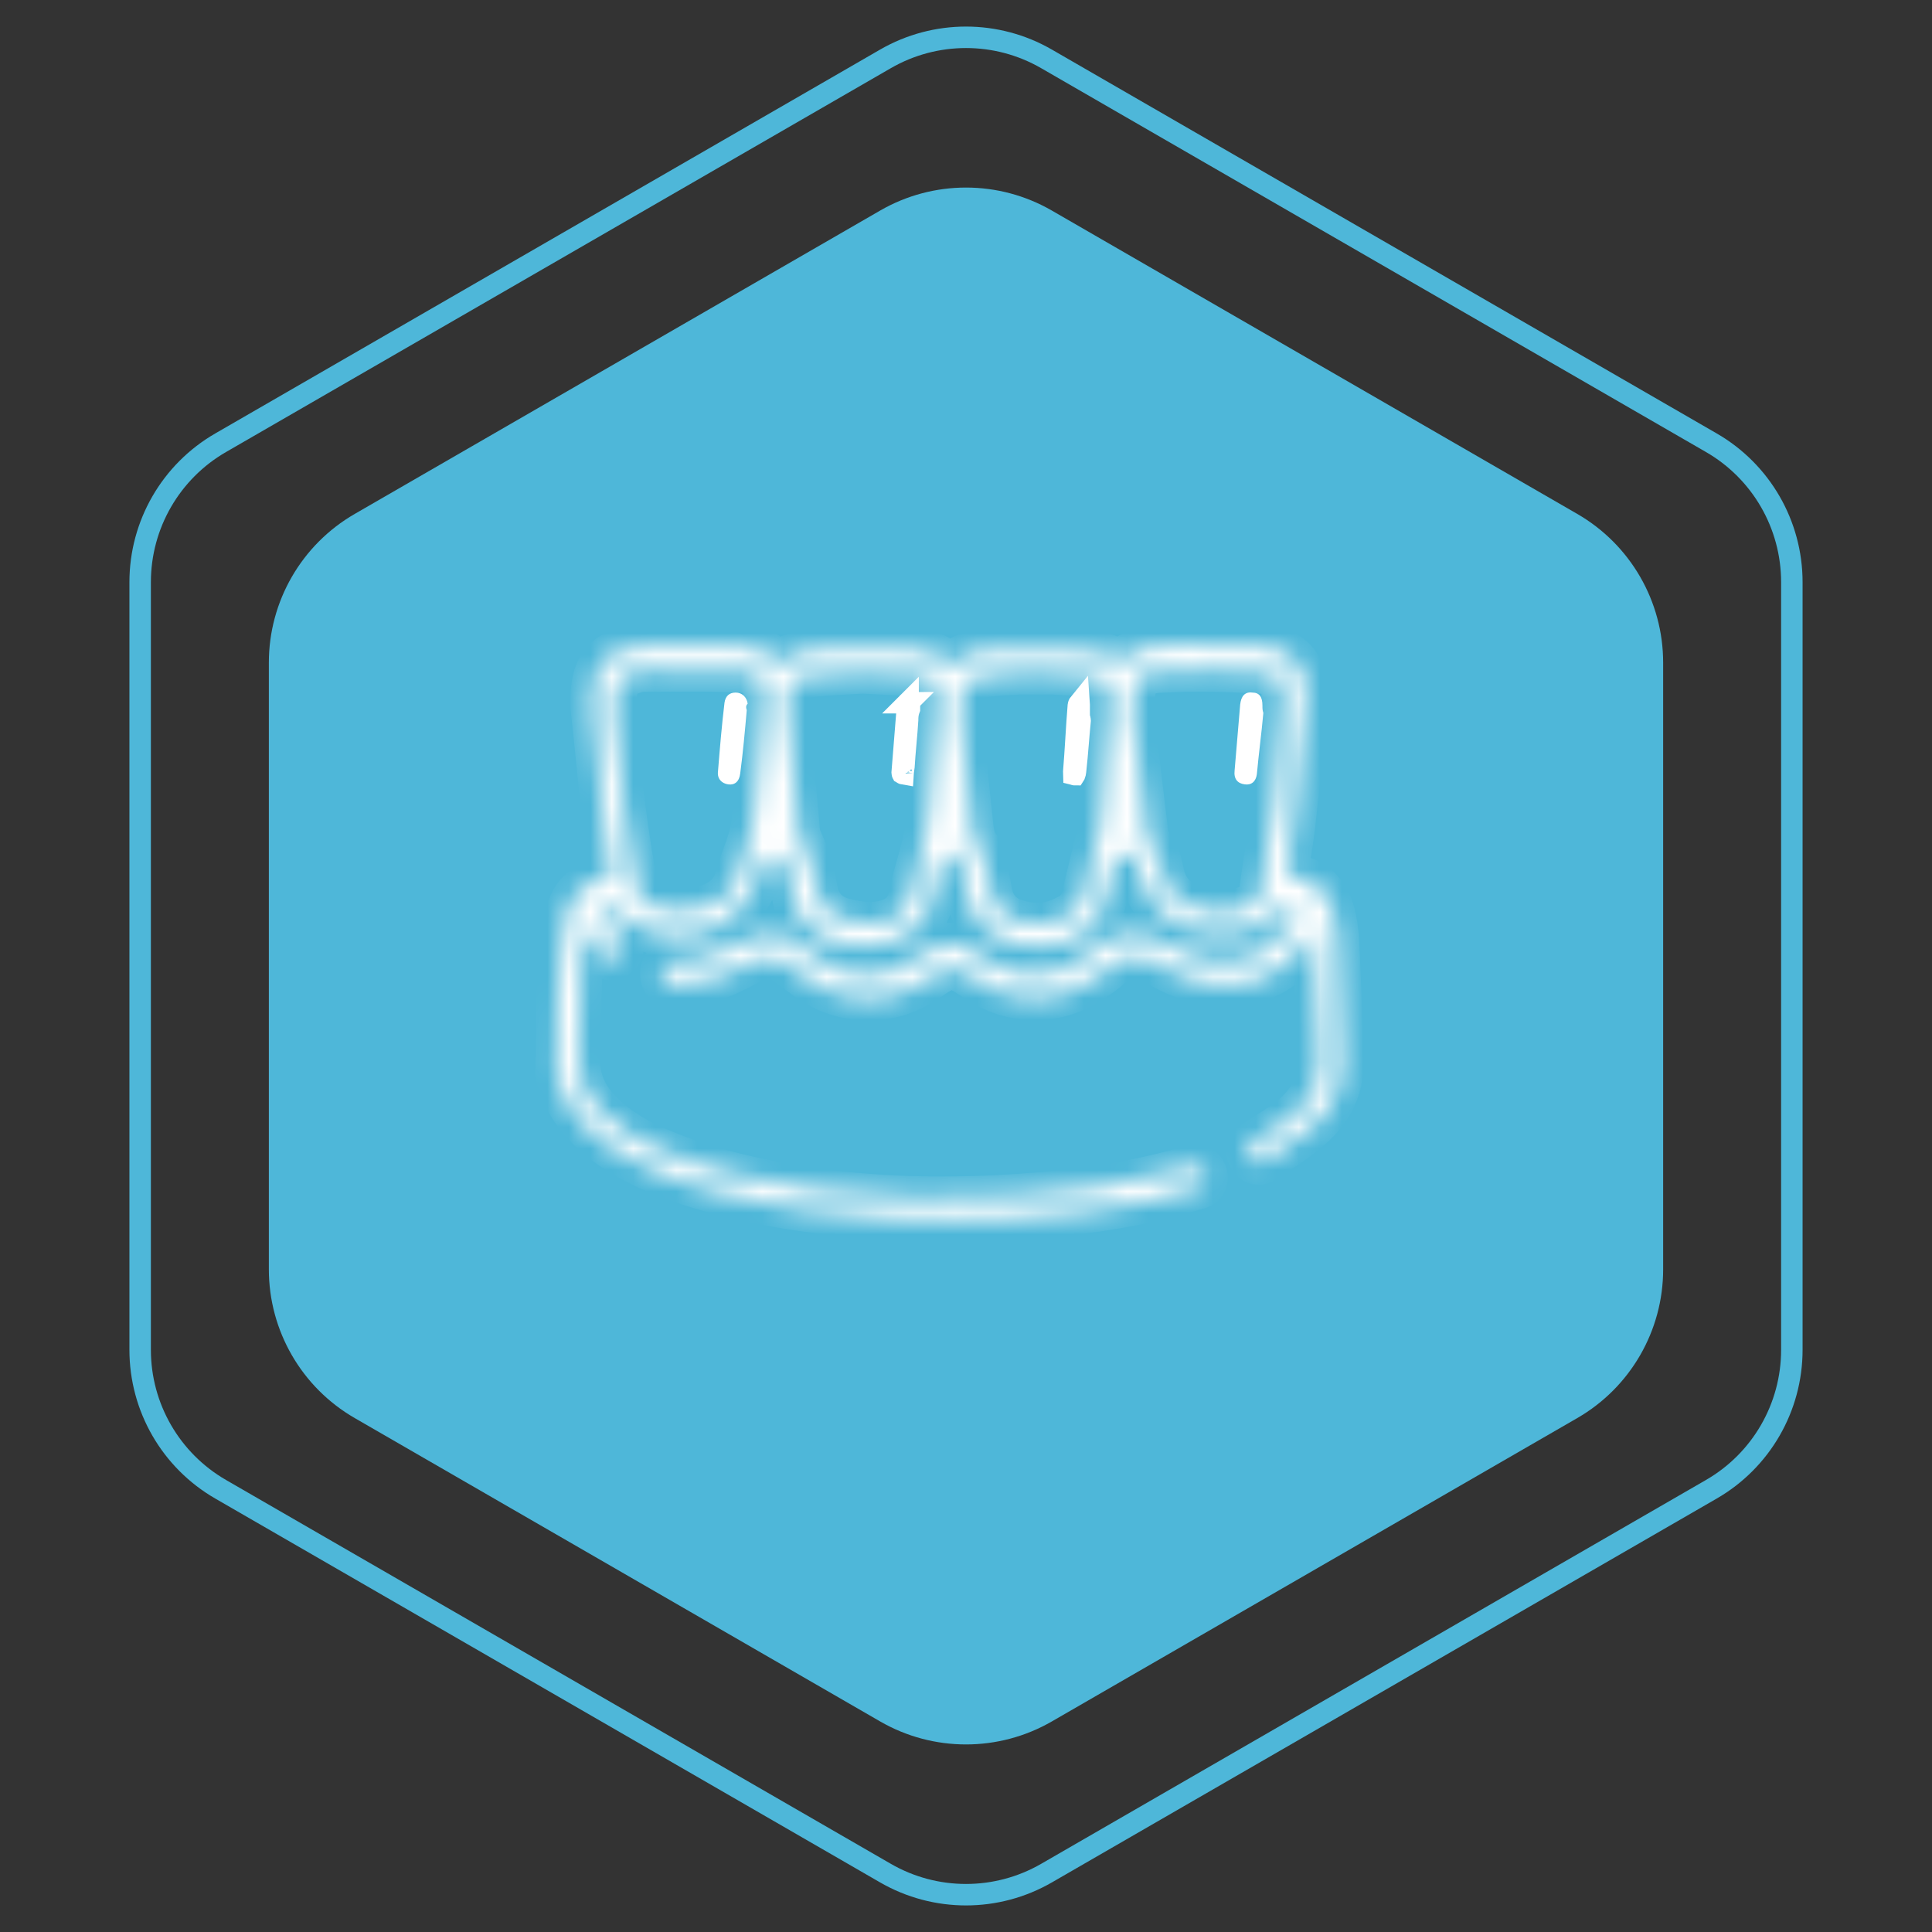
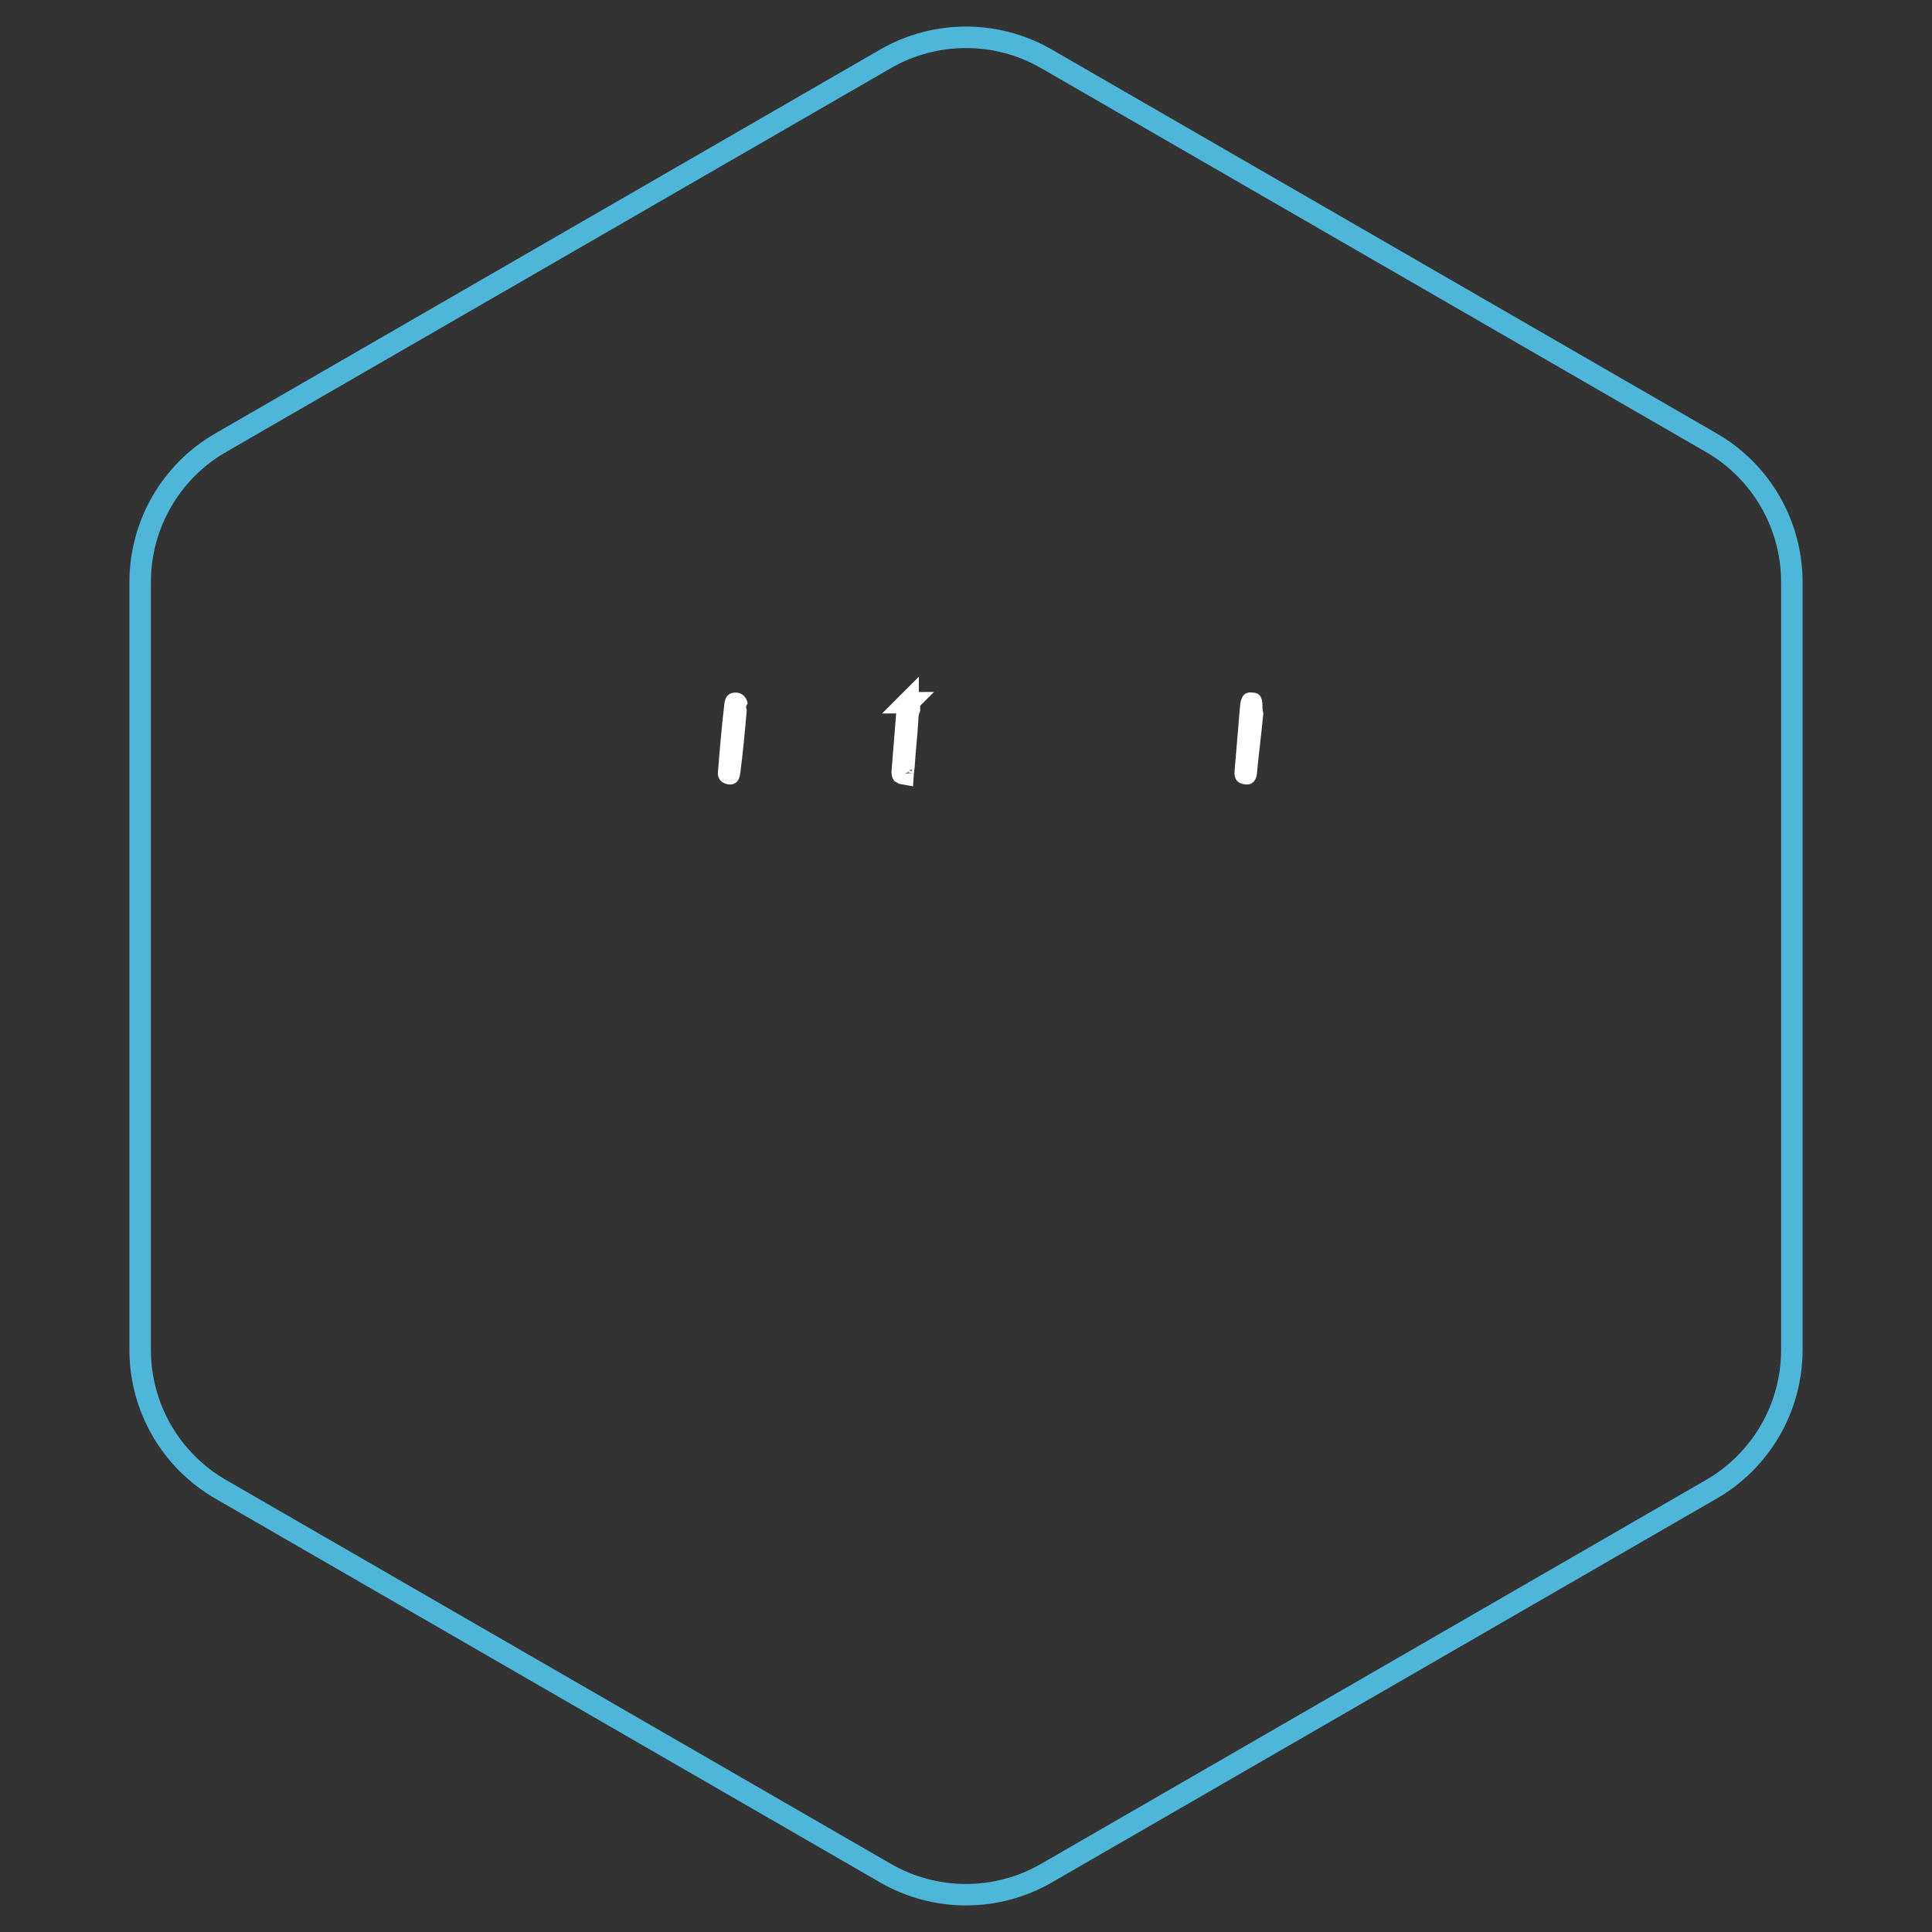
<svg xmlns="http://www.w3.org/2000/svg" width="90" height="90" viewBox="0 0 90 90" fill="none">
  <rect x="0" y="0" width="90" height="90" fill="#333333" stroke="none" />
-   <path d="M41 9.809C43.475 8.38 46.525 8.38 49 9.809L73.476 23.941C75.951 25.37 77.476 28.011 77.476 30.869V59.131C77.476 61.989 75.951 64.63 73.476 66.059L49 80.191C46.525 81.62 43.475 81.62 41 80.191L16.524 66.059C14.049 64.63 12.524 61.989 12.524 59.131V30.869C12.524 28.011 14.049 25.37 16.524 23.941L41 9.809Z" fill="#4EB7D9" />
  <path d="M41.25 2.742C43.571 1.403 46.429 1.403 48.75 2.742L79.721 20.624C82.042 21.963 83.471 24.439 83.471 27.119V62.881C83.471 65.561 82.042 68.037 79.721 69.376L48.75 87.258C46.429 88.597 43.571 88.597 41.25 87.258L10.279 69.376C7.958 68.037 6.529 65.561 6.529 62.881V27.119C6.529 24.439 7.958 21.963 10.279 20.624L41.25 2.742Z" stroke="#4EB7D9" />
  <mask id="path-3-inside-1_201_66" fill="white">
    <path d="M25.973 46.606C26.016 45.914 26.059 45.266 26.102 44.575C26.146 44.014 26.189 43.452 26.319 42.933C26.535 41.637 27.183 41.075 28.479 40.859C28.392 40.168 28.263 39.434 28.176 38.699C27.96 36.755 27.787 34.854 27.571 32.91C27.571 32.867 27.571 32.867 27.571 32.823C27.528 31.052 28.133 30.231 29.861 30.101C31.417 29.972 33.015 30.058 34.614 30.101C35.262 30.101 35.824 30.404 36.256 30.879C36.947 30.361 37.725 30.231 38.545 30.188C39.842 30.188 41.181 30.188 42.477 30.231C43.125 30.274 43.73 30.49 44.249 30.965C44.897 30.404 45.674 30.231 46.452 30.231C47.921 30.231 49.39 30.231 50.816 30.317C51.291 30.361 51.723 30.62 52.242 30.793C52.933 30.058 53.97 30.015 55.007 30.015C56.26 30.015 57.556 30.015 58.809 30.101C60.234 30.231 60.926 31.052 60.839 32.521C60.71 34.336 60.537 36.15 60.321 37.965C60.234 38.915 60.062 39.823 59.932 40.773C61.142 40.816 61.833 41.464 62.136 42.588C62.222 42.933 62.265 43.279 62.308 43.625C62.395 45.569 62.481 47.47 62.524 49.414C62.568 50.667 62.006 51.747 61.055 52.568C60.407 53.13 59.673 53.605 58.938 54.08C58.636 54.296 58.334 54.167 58.204 53.907C58.031 53.605 58.161 53.389 58.463 53.173C59.068 52.784 59.716 52.395 60.234 51.963C61.055 51.272 61.531 50.321 61.444 49.198C61.358 47.383 61.315 45.569 61.228 43.797C61.228 43.668 61.185 43.495 61.142 43.322C61.099 43.365 61.099 43.365 61.099 43.409C60.191 45.353 57.988 46.433 55.525 45.655C54.964 45.483 54.402 45.223 53.883 44.921C53.106 44.489 52.414 44.489 51.723 45.05C51.507 45.266 51.248 45.439 50.989 45.612C49.304 46.822 47.187 46.822 45.458 45.655C44.378 44.921 44.292 44.921 43.212 45.655C41.483 46.865 39.323 46.822 37.595 45.612C37.336 45.396 37.033 45.223 36.774 45.007C36.169 44.532 35.564 44.532 34.873 44.878C34.311 45.18 33.75 45.483 33.102 45.655C32.54 45.828 31.978 45.871 31.373 45.914C31.028 45.958 30.812 45.699 30.812 45.353C30.812 45.007 30.985 44.834 31.373 44.834C32.324 44.834 33.188 44.532 34.009 44.1C34.484 43.884 34.959 43.668 35.478 43.538C36.083 43.409 36.645 43.625 37.12 43.927C37.465 44.143 37.811 44.402 38.114 44.662C39.496 45.655 41.138 45.699 42.564 44.705C42.65 44.618 42.736 44.575 42.866 44.489C43.86 43.841 44.681 43.797 45.631 44.489C46.193 44.878 46.711 45.223 47.403 45.31C48.44 45.483 49.433 45.353 50.297 44.705C50.557 44.489 50.859 44.316 51.118 44.1C52.112 43.322 53.149 43.322 54.229 43.927C54.964 44.359 55.741 44.662 56.605 44.791C58.074 44.964 59.543 44.186 60.105 42.847C60.191 42.588 60.234 42.285 60.278 42.026C60.234 41.983 60.191 41.983 60.148 41.94C60.019 42.069 59.846 42.156 59.759 42.285C58.636 43.668 56.044 43.884 54.531 42.847C53.711 42.285 53.279 41.421 53.019 40.514C53.019 40.428 52.976 40.341 52.976 40.255C52.89 39.952 52.717 39.823 52.414 39.823C52.112 39.823 51.939 39.995 51.853 40.298C51.766 40.73 51.68 41.119 51.593 41.551C51.248 43.106 50.34 43.97 48.742 44.1C47.748 44.186 46.798 43.97 45.977 43.322C45.545 42.977 45.242 42.501 45.113 41.94C44.983 41.378 44.897 40.816 44.767 40.255C44.724 39.995 44.594 39.823 44.292 39.823C43.989 39.823 43.817 39.952 43.773 40.255C43.687 40.687 43.6 41.119 43.514 41.594C43.298 42.89 42.477 43.625 41.267 43.97C40.317 44.23 39.41 44.143 38.502 43.754C37.681 43.365 37.163 42.761 36.99 41.896C36.904 41.464 36.817 40.989 36.688 40.557C36.601 40.082 36.428 39.909 36.083 39.866C35.737 39.866 35.564 40.039 35.435 40.514C34.787 43.236 31.762 44.489 29.343 42.933C29.04 42.717 28.781 42.415 28.479 42.199C28.392 42.112 28.263 42.112 28.176 42.069C28.176 42.156 28.09 42.328 28.133 42.372C28.349 42.804 28.565 43.279 28.824 43.711C29.04 44.057 29.04 44.316 28.781 44.532C28.522 44.748 28.22 44.705 27.96 44.359C27.701 44.014 27.485 43.625 27.226 43.193C27.139 43.97 27.053 44.705 27.053 45.439C27.01 46.735 27.01 48.032 26.966 49.328C26.923 50.235 27.269 51.013 27.874 51.661C28.738 52.611 29.861 53.216 31.071 53.691C33.275 54.599 35.651 55.074 37.984 55.42C41.138 55.852 44.335 55.895 47.489 55.679C50.081 55.506 52.674 55.16 55.223 54.426C55.309 54.383 55.439 54.383 55.525 54.34C55.871 54.296 56.087 54.426 56.173 54.685C56.26 54.988 56.13 55.247 55.828 55.333C55.05 55.549 54.315 55.765 53.538 55.938C49.52 56.802 45.502 56.975 41.397 56.759C38.632 56.586 35.91 56.24 33.231 55.506C31.546 55.031 29.948 54.469 28.479 53.475C27.226 52.611 26.275 51.531 25.93 50.019C25.973 48.896 25.973 47.772 25.973 46.606ZM40.187 31.311C39.366 31.354 38.545 31.398 37.768 31.484C36.904 31.614 36.645 31.916 36.688 32.78C36.817 34.768 37.033 36.798 37.206 38.786C37.249 39.045 37.379 39.261 37.465 39.477C37.552 39.693 37.681 39.866 37.725 40.082C37.854 40.557 37.941 40.989 38.027 41.464C38.157 42.156 38.545 42.588 39.194 42.804C39.669 42.933 40.144 43.02 40.619 43.02C41.44 42.977 42.218 42.674 42.391 41.767C42.607 40.557 43.125 39.391 43.212 38.138C43.385 36.323 43.557 34.508 43.687 32.651C43.73 31.873 43.471 31.57 42.693 31.441C41.829 31.398 41.008 31.354 40.187 31.311ZM48.224 31.311V31.354C47.964 31.354 47.705 31.354 47.489 31.354C46.884 31.398 46.279 31.398 45.674 31.527C44.983 31.657 44.767 31.959 44.767 32.651C44.767 33.039 44.767 33.428 44.81 33.774C44.94 35.373 45.113 36.971 45.285 38.57C45.329 38.872 45.372 39.175 45.588 39.434C45.718 39.607 45.804 39.866 45.847 40.082C45.977 40.557 46.063 41.075 46.15 41.551C46.279 42.242 46.668 42.674 47.316 42.89C48.137 43.149 48.915 43.106 49.649 42.717C50.038 42.544 50.34 42.242 50.427 41.853C50.686 40.773 50.945 39.736 51.205 38.656C51.248 38.483 51.248 38.267 51.291 38.094C51.464 36.323 51.637 34.508 51.723 32.737C51.766 31.959 51.507 31.614 50.729 31.484C49.908 31.398 49.088 31.354 48.224 31.311ZM28.651 33.299C28.824 36.02 29.17 38.786 29.689 41.508C29.732 41.68 29.818 41.853 29.948 41.94C30.725 42.458 31.633 42.544 32.54 42.328C33.318 42.156 34.052 41.767 34.268 40.989C34.527 40.039 35.003 39.175 35.089 38.138C35.219 36.28 35.478 34.422 35.608 32.564C35.694 31.7 35.392 31.311 34.527 31.268C33.015 31.182 31.503 31.225 29.991 31.225C29.775 31.225 29.516 31.311 29.3 31.398C28.954 31.527 28.738 31.786 28.695 32.175C28.652 32.521 28.651 32.867 28.651 33.299ZM52.803 32.91C52.76 32.91 52.76 32.91 52.717 32.91C52.976 34.94 53.192 36.971 53.451 39.002C53.451 39.045 53.451 39.131 53.495 39.175C53.97 39.607 54.056 40.211 54.186 40.773C54.315 41.292 54.618 41.724 55.05 41.983C56.087 42.588 57.124 42.631 58.247 42.199C58.55 42.069 58.679 41.853 58.722 41.551C58.895 40.168 59.154 38.829 59.327 37.446C59.5 35.848 59.673 34.249 59.759 32.607C59.803 31.743 59.543 31.354 58.679 31.311C57.167 31.225 55.655 31.182 54.143 31.268C53.019 31.311 52.803 31.657 52.803 32.78C52.803 32.823 52.803 32.867 52.803 32.91Z" />
  </mask>
-   <path d="M25.973 46.606C26.016 45.914 26.059 45.266 26.102 44.575C26.146 44.014 26.189 43.452 26.319 42.933C26.535 41.637 27.183 41.075 28.479 40.859C28.392 40.168 28.263 39.434 28.176 38.699C27.96 36.755 27.787 34.854 27.571 32.91C27.571 32.867 27.571 32.867 27.571 32.823C27.528 31.052 28.133 30.231 29.861 30.101C31.417 29.972 33.015 30.058 34.614 30.101C35.262 30.101 35.824 30.404 36.256 30.879C36.947 30.361 37.725 30.231 38.545 30.188C39.842 30.188 41.181 30.188 42.477 30.231C43.125 30.274 43.73 30.49 44.249 30.965C44.897 30.404 45.674 30.231 46.452 30.231C47.921 30.231 49.39 30.231 50.816 30.317C51.291 30.361 51.723 30.62 52.242 30.793C52.933 30.058 53.97 30.015 55.007 30.015C56.26 30.015 57.556 30.015 58.809 30.101C60.234 30.231 60.926 31.052 60.839 32.521C60.71 34.336 60.537 36.15 60.321 37.965C60.234 38.915 60.062 39.823 59.932 40.773C61.142 40.816 61.833 41.464 62.136 42.588C62.222 42.933 62.265 43.279 62.308 43.625C62.395 45.569 62.481 47.47 62.524 49.414C62.568 50.667 62.006 51.747 61.055 52.568C60.407 53.13 59.673 53.605 58.938 54.08C58.636 54.296 58.334 54.167 58.204 53.907C58.031 53.605 58.161 53.389 58.463 53.173C59.068 52.784 59.716 52.395 60.234 51.963C61.055 51.272 61.531 50.321 61.444 49.198C61.358 47.383 61.315 45.569 61.228 43.797C61.228 43.668 61.185 43.495 61.142 43.322C61.099 43.365 61.099 43.365 61.099 43.409C60.191 45.353 57.988 46.433 55.525 45.655C54.964 45.483 54.402 45.223 53.883 44.921C53.106 44.489 52.414 44.489 51.723 45.05C51.507 45.266 51.248 45.439 50.989 45.612C49.304 46.822 47.187 46.822 45.458 45.655C44.378 44.921 44.292 44.921 43.212 45.655C41.483 46.865 39.323 46.822 37.595 45.612C37.336 45.396 37.033 45.223 36.774 45.007C36.169 44.532 35.564 44.532 34.873 44.878C34.311 45.18 33.75 45.483 33.102 45.655C32.54 45.828 31.978 45.871 31.373 45.914C31.028 45.958 30.812 45.699 30.812 45.353C30.812 45.007 30.985 44.834 31.373 44.834C32.324 44.834 33.188 44.532 34.009 44.1C34.484 43.884 34.959 43.668 35.478 43.538C36.083 43.409 36.645 43.625 37.12 43.927C37.465 44.143 37.811 44.402 38.114 44.662C39.496 45.655 41.138 45.699 42.564 44.705C42.65 44.618 42.736 44.575 42.866 44.489C43.86 43.841 44.681 43.797 45.631 44.489C46.193 44.878 46.711 45.223 47.403 45.31C48.44 45.483 49.433 45.353 50.297 44.705C50.557 44.489 50.859 44.316 51.118 44.1C52.112 43.322 53.149 43.322 54.229 43.927C54.964 44.359 55.741 44.662 56.605 44.791C58.074 44.964 59.543 44.186 60.105 42.847C60.191 42.588 60.234 42.285 60.278 42.026C60.234 41.983 60.191 41.983 60.148 41.94C60.019 42.069 59.846 42.156 59.759 42.285C58.636 43.668 56.044 43.884 54.531 42.847C53.711 42.285 53.279 41.421 53.019 40.514C53.019 40.428 52.976 40.341 52.976 40.255C52.89 39.952 52.717 39.823 52.414 39.823C52.112 39.823 51.939 39.995 51.853 40.298C51.766 40.73 51.68 41.119 51.593 41.551C51.248 43.106 50.34 43.97 48.742 44.1C47.748 44.186 46.798 43.97 45.977 43.322C45.545 42.977 45.242 42.501 45.113 41.94C44.983 41.378 44.897 40.816 44.767 40.255C44.724 39.995 44.594 39.823 44.292 39.823C43.989 39.823 43.817 39.952 43.773 40.255C43.687 40.687 43.6 41.119 43.514 41.594C43.298 42.89 42.477 43.625 41.267 43.97C40.317 44.23 39.41 44.143 38.502 43.754C37.681 43.365 37.163 42.761 36.99 41.896C36.904 41.464 36.817 40.989 36.688 40.557C36.601 40.082 36.428 39.909 36.083 39.866C35.737 39.866 35.564 40.039 35.435 40.514C34.787 43.236 31.762 44.489 29.343 42.933C29.04 42.717 28.781 42.415 28.479 42.199C28.392 42.112 28.263 42.112 28.176 42.069C28.176 42.156 28.09 42.328 28.133 42.372C28.349 42.804 28.565 43.279 28.824 43.711C29.04 44.057 29.04 44.316 28.781 44.532C28.522 44.748 28.22 44.705 27.96 44.359C27.701 44.014 27.485 43.625 27.226 43.193C27.139 43.97 27.053 44.705 27.053 45.439C27.01 46.735 27.01 48.032 26.966 49.328C26.923 50.235 27.269 51.013 27.874 51.661C28.738 52.611 29.861 53.216 31.071 53.691C33.275 54.599 35.651 55.074 37.984 55.42C41.138 55.852 44.335 55.895 47.489 55.679C50.081 55.506 52.674 55.16 55.223 54.426C55.309 54.383 55.439 54.383 55.525 54.34C55.871 54.296 56.087 54.426 56.173 54.685C56.26 54.988 56.13 55.247 55.828 55.333C55.05 55.549 54.315 55.765 53.538 55.938C49.52 56.802 45.502 56.975 41.397 56.759C38.632 56.586 35.91 56.24 33.231 55.506C31.546 55.031 29.948 54.469 28.479 53.475C27.226 52.611 26.275 51.531 25.93 50.019C25.973 48.896 25.973 47.772 25.973 46.606ZM40.187 31.311C39.366 31.354 38.545 31.398 37.768 31.484C36.904 31.614 36.645 31.916 36.688 32.78C36.817 34.768 37.033 36.798 37.206 38.786C37.249 39.045 37.379 39.261 37.465 39.477C37.552 39.693 37.681 39.866 37.725 40.082C37.854 40.557 37.941 40.989 38.027 41.464C38.157 42.156 38.545 42.588 39.194 42.804C39.669 42.933 40.144 43.02 40.619 43.02C41.44 42.977 42.218 42.674 42.391 41.767C42.607 40.557 43.125 39.391 43.212 38.138C43.385 36.323 43.557 34.508 43.687 32.651C43.73 31.873 43.471 31.57 42.693 31.441C41.829 31.398 41.008 31.354 40.187 31.311ZM48.224 31.311V31.354C47.964 31.354 47.705 31.354 47.489 31.354C46.884 31.398 46.279 31.398 45.674 31.527C44.983 31.657 44.767 31.959 44.767 32.651C44.767 33.039 44.767 33.428 44.81 33.774C44.94 35.373 45.113 36.971 45.285 38.57C45.329 38.872 45.372 39.175 45.588 39.434C45.718 39.607 45.804 39.866 45.847 40.082C45.977 40.557 46.063 41.075 46.15 41.551C46.279 42.242 46.668 42.674 47.316 42.89C48.137 43.149 48.915 43.106 49.649 42.717C50.038 42.544 50.34 42.242 50.427 41.853C50.686 40.773 50.945 39.736 51.205 38.656C51.248 38.483 51.248 38.267 51.291 38.094C51.464 36.323 51.637 34.508 51.723 32.737C51.766 31.959 51.507 31.614 50.729 31.484C49.908 31.398 49.088 31.354 48.224 31.311ZM28.651 33.299C28.824 36.02 29.17 38.786 29.689 41.508C29.732 41.68 29.818 41.853 29.948 41.94C30.725 42.458 31.633 42.544 32.54 42.328C33.318 42.156 34.052 41.767 34.268 40.989C34.527 40.039 35.003 39.175 35.089 38.138C35.219 36.28 35.478 34.422 35.608 32.564C35.694 31.7 35.392 31.311 34.527 31.268C33.015 31.182 31.503 31.225 29.991 31.225C29.775 31.225 29.516 31.311 29.3 31.398C28.954 31.527 28.738 31.786 28.695 32.175C28.652 32.521 28.651 32.867 28.651 33.299ZM52.803 32.91C52.76 32.91 52.76 32.91 52.717 32.91C52.976 34.94 53.192 36.971 53.451 39.002C53.451 39.045 53.451 39.131 53.495 39.175C53.97 39.607 54.056 40.211 54.186 40.773C54.315 41.292 54.618 41.724 55.05 41.983C56.087 42.588 57.124 42.631 58.247 42.199C58.55 42.069 58.679 41.853 58.722 41.551C58.895 40.168 59.154 38.829 59.327 37.446C59.5 35.848 59.673 34.249 59.759 32.607C59.803 31.743 59.543 31.354 58.679 31.311C57.167 31.225 55.655 31.182 54.143 31.268C53.019 31.311 52.803 31.657 52.803 32.78C52.803 32.823 52.803 32.867 52.803 32.91Z" fill="white" stroke="white" stroke-width="2" mask="url(#path-3-inside-1_201_66)" />
  <path d="M42.108 35.732L42.107 35.747V35.761C42.107 35.77 42.106 35.78 42.095 35.836C42.094 35.838 42.094 35.841 42.093 35.843C42.085 35.886 42.071 35.957 42.066 36.043C42.048 36.04 42.038 36.036 42.035 36.034C42.032 36.028 42.028 36.016 42.027 35.992L42.155 34.397L42.283 32.795C42.289 32.757 42.298 32.74 42.302 32.734C42.306 32.731 42.316 32.726 42.338 32.721C42.35 32.722 42.357 32.725 42.361 32.727C42.362 32.729 42.364 32.733 42.366 32.74V32.74V32.741V32.742V32.742V32.743V32.744V32.745V32.746V32.747V32.747V32.748V32.749V32.75V32.751V32.752V32.752V32.753V32.754V32.755V32.756V32.757V32.757V32.758V32.759V32.76V32.761V32.761V32.762V32.763V32.764V32.765V32.766V32.766V32.767V32.768V32.769V32.77V32.771V32.771V32.772V32.773V32.774V32.775V32.776V32.776V32.777V32.778V32.779V32.78V32.781V32.782V32.782V32.783V32.784V32.785V32.786V32.787V32.787V32.788V32.789V32.79V32.791V32.792V32.792V32.793V32.794V32.795V32.796V32.797V32.798V32.798V32.799V32.8V32.801V32.802V32.803V32.804V32.804V32.805V32.806V32.807V32.808V32.809V32.81V32.81V32.811V32.812V32.813V32.814V32.815V32.816V32.817V32.817V32.818V32.819V32.82V32.821V32.822V32.823V32.824V32.824V32.825V32.826V32.827V32.828V32.829V32.83V32.831V32.831V32.832V32.833V32.834V32.835V32.836V32.837V32.837V32.838V32.839V32.84V32.841V32.842V32.843V32.843V32.844V32.845V32.846V32.847V32.848V32.849V32.85V32.851V32.851V32.852V32.853V32.854V32.855V32.856V32.857V32.858V32.858V32.859V32.86V32.861V32.862V32.863V32.864V32.865V32.865V32.866V32.867V32.868V32.869V32.87V32.871V32.872V32.873V32.873V32.874V32.875V32.876V32.877V32.878V32.879V32.88V32.88V32.881V32.882V32.883V32.884V32.885V32.886V32.887V32.888V32.889V32.889V32.89V32.891V32.892V32.893V32.894V32.895V32.896V32.896V32.897V32.898V32.899V32.9V32.901V32.902V32.903V32.904V32.904V32.905V32.906V32.907V32.908V32.909V32.91V32.911V32.911V32.912V32.913V32.914V32.915V32.916V32.917V32.918V32.919V32.919V32.92V32.921V32.922V32.923V32.924V32.925V32.926V32.927V32.927V32.928V32.929V32.93V32.931V32.932V32.933V32.934V32.934V32.935V32.936V32.937V32.938V32.939V32.94V32.941V32.942V32.943V32.943V32.944V32.945V32.946V32.947V32.948V32.949V32.95V32.95V32.951V32.952V32.953V32.954V32.955V32.956V32.957V32.958V32.958V32.959V32.96V32.961V32.962V32.963V32.964V32.965V32.965V32.966V32.967V32.968V32.969V32.97V32.971V32.971V32.972V32.973V32.974V32.975V32.976V32.977V32.978V32.978V32.979V32.98V32.981V32.982V32.983V32.984V32.985V32.986V32.986V32.987V32.988V32.989V32.99V32.991V32.992V32.992V32.993V32.994V32.995V32.996V32.997V32.998V32.999V32.999V33V33.001V33.002V33.003V33.004V33.005V33.005V33.006V33.007V33.008V33.009V33.01V33.011V33.011V33.012V33.013V33.014V33.015V33.016V33.017V33.017V33.018V33.019V33.02V33.021V33.021C42.282 33.24 42.28 33.42 42.28 33.543C42.259 33.897 42.227 34.252 42.195 34.616L42.195 34.619C42.163 34.984 42.13 35.357 42.108 35.732ZM42.037 36.038C42.037 36.038 42.036 36.037 42.036 36.036L42.037 36.038ZM42.303 32.732C42.303 32.732 42.303 32.733 42.302 32.733C42.303 32.732 42.303 32.732 42.303 32.732ZM42.301 32.735C42.3 32.736 42.3 32.736 42.299 32.736C42.299 32.736 42.3 32.735 42.301 32.735ZM42.365 32.728C42.365 32.728 42.364 32.728 42.364 32.728L42.365 32.728Z" fill="white" stroke="white" />
-   <path d="M50.103 35.922L50.103 35.922L50.102 35.928C50.095 36 50.082 36.048 50.071 36.077C50.069 36.08 50.068 36.084 50.066 36.087C50.063 36.087 50.06 36.087 50.057 36.086C50.038 36.084 50.025 36.081 50.014 36.078C50.013 36.061 50.012 36.032 50.017 35.989L50.017 35.989L50.018 35.976C50.062 35.452 50.094 34.929 50.127 34.412L50.127 34.41C50.159 33.895 50.191 33.385 50.233 32.877C50.242 32.811 50.261 32.781 50.27 32.77C50.271 32.784 50.273 32.802 50.273 32.823V32.824V32.825V32.826V32.827V32.828V32.829V32.83V32.831V32.832V32.833V32.834V32.835V32.836V32.837V32.838V32.839V32.84V32.841V32.842V32.843V32.844V32.845V32.846V32.847V32.848V32.849V32.85V32.851V32.852V32.853V32.854V32.855V32.856V32.857V32.858V32.859V32.86V32.861V32.862V32.863V32.864V32.865V32.866V32.867V32.868V32.869V32.87V32.871V32.872V32.873V32.874V32.875V32.876V32.877V32.878V32.879V32.88V32.88V32.882V32.882V32.883V32.884V32.885V32.886V32.887V32.888V32.889V32.89V32.891V32.892V32.893V32.894V32.895V32.896V32.897V32.898V32.899V32.9V32.901V32.901V32.902V32.903V32.904V32.905V32.906V32.907V32.908V32.909V32.91V32.911V32.912V32.913V32.914V32.915V32.916V32.916V32.917V32.918V32.919V32.92V32.921V32.922V32.923V32.924V32.925V32.926V32.927V32.928V32.929V32.93V32.931V32.931V32.932V32.933V32.934V32.935V32.936V32.937V32.938V32.939V32.94V32.941V32.942V32.943V32.943V32.944V32.945V32.946V32.947V32.948V32.949V32.95V32.951V32.952V32.953V32.953V32.954V32.955V32.956V32.957V32.958V32.959V32.96V32.961V32.962V32.963V32.964V32.964V32.965V32.966V32.967V32.968V32.969V32.97V32.971V32.972V32.973V32.974V32.974V32.975V32.976V32.977V32.978V32.979V32.98V32.981V32.982V32.983V32.983V32.984V32.985V32.986V32.987V32.988V32.989V32.99V32.991V32.992V32.992V32.993V32.994V32.995V32.996V32.997V32.998V32.999V33V33.001V33.001V33.002V33.003V33.004V33.005V33.006V33.007V33.008V33.008V33.009V33.01V33.011V33.012V33.013V33.014V33.015V33.016V33.017V33.017V33.018V33.019V33.02V33.021V33.022V33.023V33.024V33.025V33.026V33.026V33.027V33.028V33.029V33.03V33.031V33.032V33.033V33.033V33.034V33.035V33.036V33.037V33.038V33.039V33.04V33.041V33.041V33.042V33.043V33.044V33.045V33.046V33.047V33.048V33.048V33.049V33.05V33.051V33.052V33.053V33.054V33.055V33.056V33.056V33.057V33.058V33.059V33.06V33.061V33.062V33.063V33.064V33.065V33.065V33.066V33.067V33.068V33.069V33.07V33.071V33.072V33.072V33.073V33.074V33.075V33.076V33.077V33.078V33.079V33.08V33.081V33.081V33.082V33.083V33.084V33.085V33.086V33.087V33.088V33.088V33.089V33.09V33.091V33.092V33.093V33.094V33.095V33.096V33.096V33.097V33.098V33.099V33.1V33.101V33.102V33.103V33.104V33.104V33.105V33.106V33.107V33.108V33.109V33.11V33.111V33.112V33.112V33.113V33.114V33.115V33.116V33.117V33.118V33.119V33.12V33.12V33.121V33.122V33.123V33.124V33.125V33.126V33.127V33.128V33.129V33.13V33.13V33.131V33.132V33.133V33.134V33.135V33.136V33.137V33.138V33.139V33.139V33.14V33.141V33.142V33.143V33.144V33.145V33.146V33.147V33.148V33.148V33.149V33.15V33.151V33.152V33.153V33.154V33.155V33.156V33.157V33.157V33.158V33.159V33.16V33.161V33.162V33.163V33.164V33.165V33.166V33.167V33.167V33.168V33.169V33.17V33.171V33.172V33.173V33.174V33.175V33.176V33.177V33.178V33.178V33.179V33.18V33.181V33.182V33.183V33.184V33.185V33.186V33.187V33.188V33.189V33.19V33.191V33.191V33.192V33.193V33.194V33.195V33.196V33.197V33.198V33.199V33.2V33.201V33.202V33.203V33.203V33.204V33.205V33.206V33.207V33.208V33.209V33.21V33.211V33.212V33.213V33.214V33.215V33.216V33.217V33.218V33.218V33.219V33.22V33.221V33.222V33.223V33.224V33.225V33.226V33.227V33.228V33.229V33.23V33.231V33.232V33.233V33.234V33.235V33.236V33.237V33.237V33.239V33.239V33.24V33.241V33.242V33.243V33.244V33.245V33.246V33.247V33.248V33.249V33.25V33.251V33.252V33.253V33.254V33.255V33.256V33.257V33.258V33.259V33.26V33.261V33.262V33.263V33.264V33.265V33.266V33.267V33.268V33.269V33.27V33.271V33.272V33.273V33.274V33.275V33.276V33.276V33.278V33.279V33.279V33.281V33.282V33.282V33.283V33.285V33.285V33.286V33.288V33.288V33.289V33.291V33.291V33.292V33.294V33.294V33.295V33.297V33.298V33.299V33.38L50.298 33.457C50.305 33.476 50.31 33.502 50.313 33.532C50.315 33.549 50.315 33.565 50.316 33.578C50.276 33.98 50.246 34.336 50.218 34.677C50.184 35.095 50.151 35.491 50.103 35.922ZM50.019 36.101C50.019 36.101 50.019 36.1 50.019 36.099L50.019 36.101Z" fill="white" stroke="white" />
  <path d="M34.787 33.083C34.7 34.076 34.614 35.027 34.484 36.02C34.441 36.409 34.225 36.582 33.922 36.539C33.62 36.496 33.404 36.28 33.447 35.934C33.534 34.854 33.62 33.817 33.75 32.737C33.793 32.434 33.966 32.262 34.268 32.262C34.571 32.262 34.787 32.478 34.83 32.78C34.743 32.867 34.743 32.953 34.787 33.083C34.743 33.083 34.743 33.083 34.787 33.083Z" fill="white" />
  <path d="M58.852 33.212C58.766 34.163 58.636 35.113 58.55 36.064C58.506 36.409 58.29 36.582 57.988 36.539C57.642 36.496 57.469 36.28 57.513 35.891C57.599 34.854 57.685 33.817 57.772 32.823C57.815 32.434 57.988 32.218 58.334 32.262C58.679 32.262 58.809 32.478 58.809 32.867C58.809 32.996 58.809 33.083 58.852 33.212C58.809 33.212 58.809 33.212 58.852 33.212Z" fill="white" />
</svg>